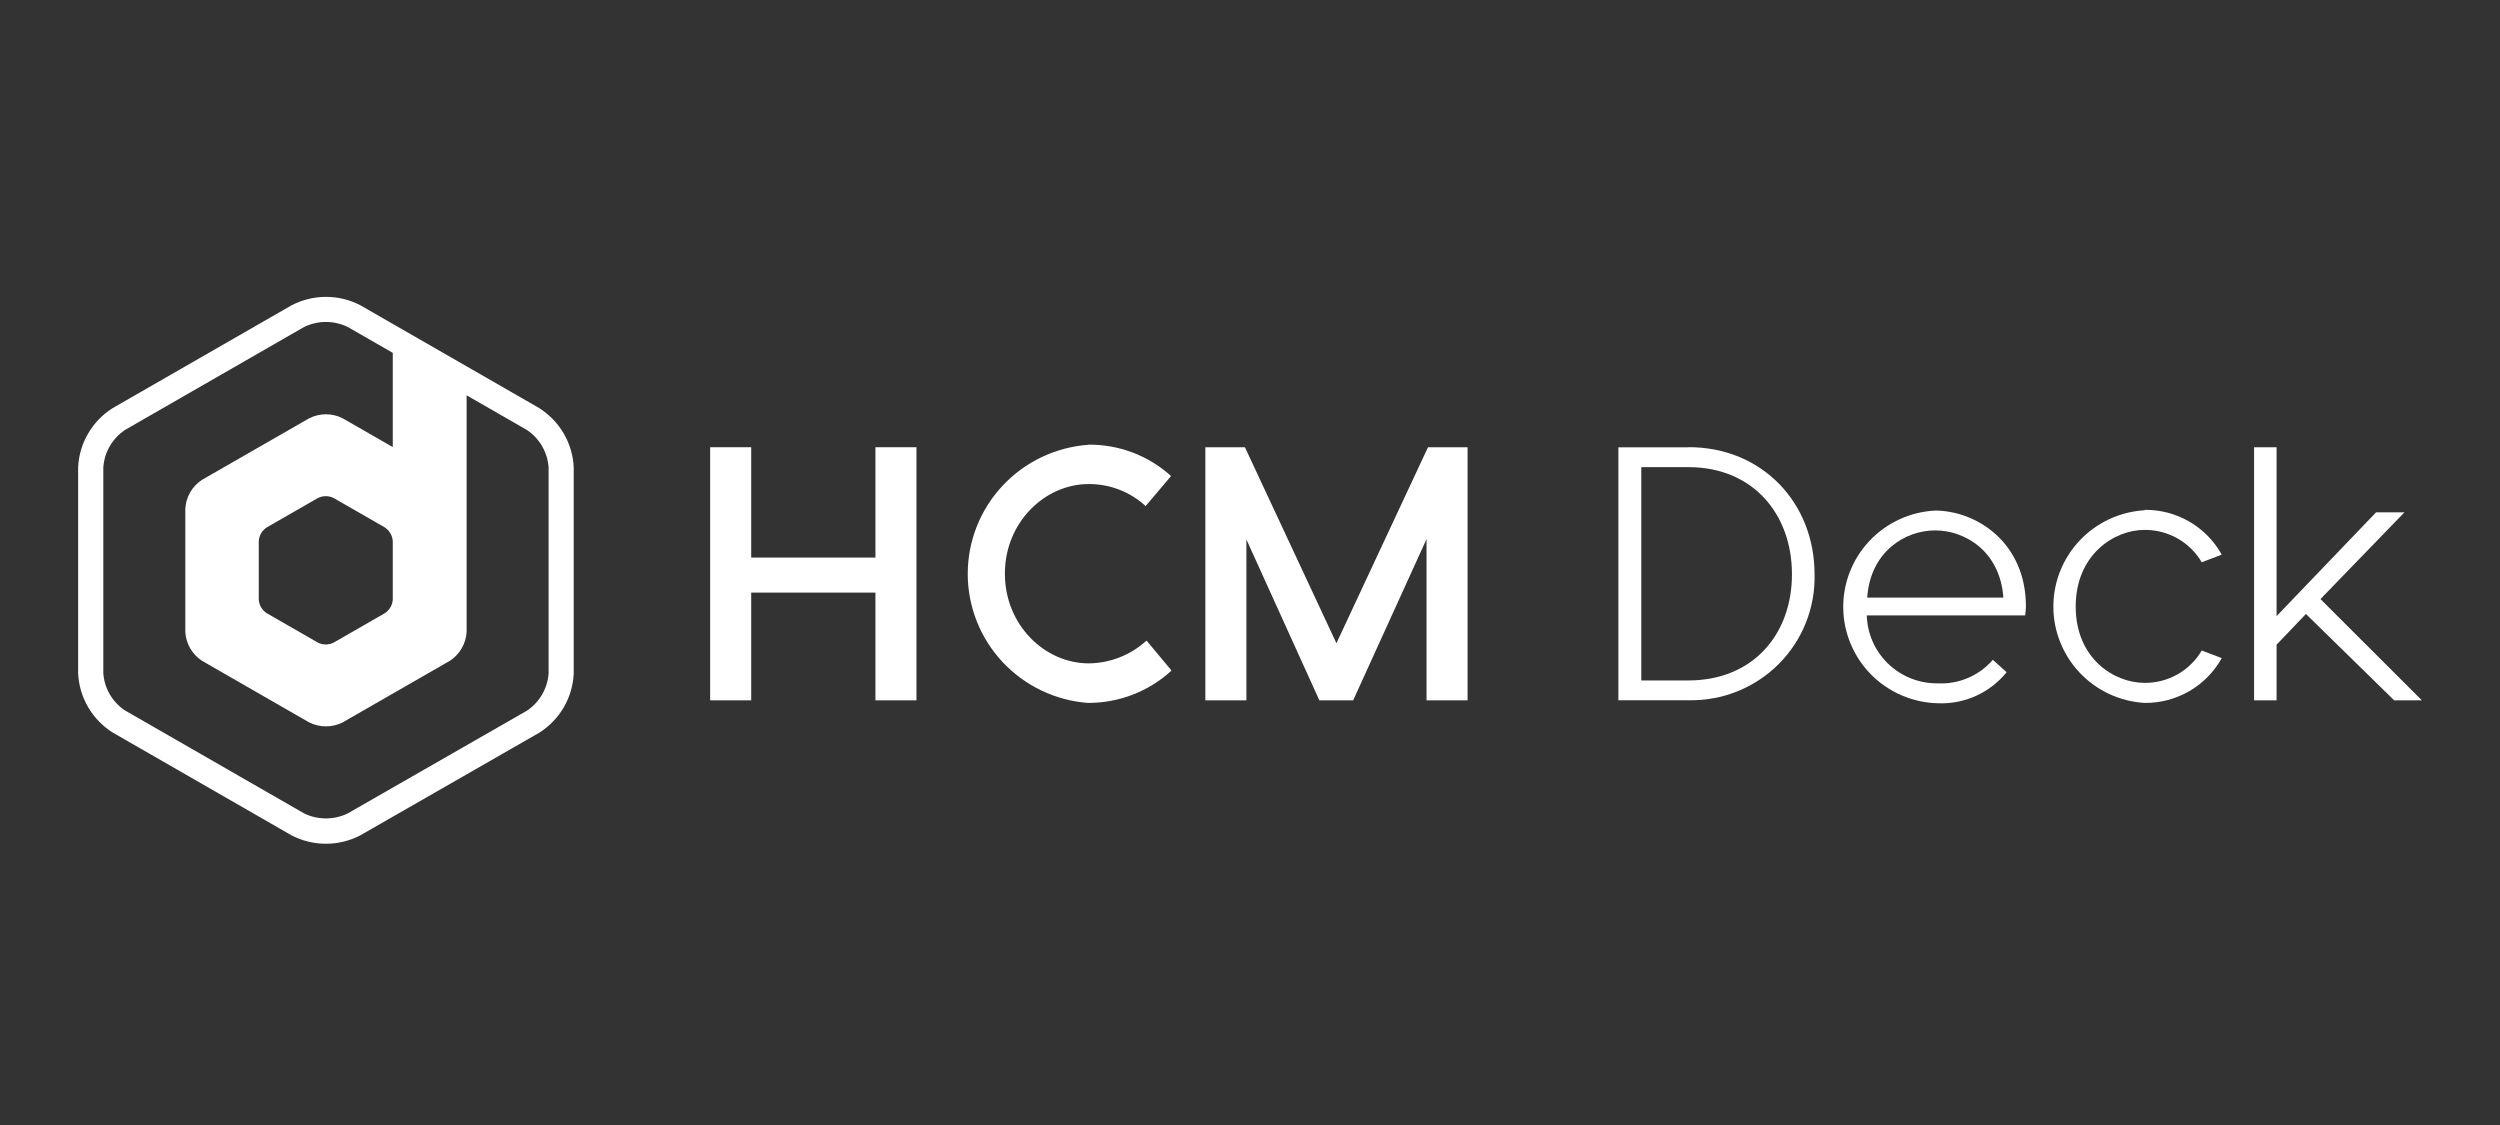
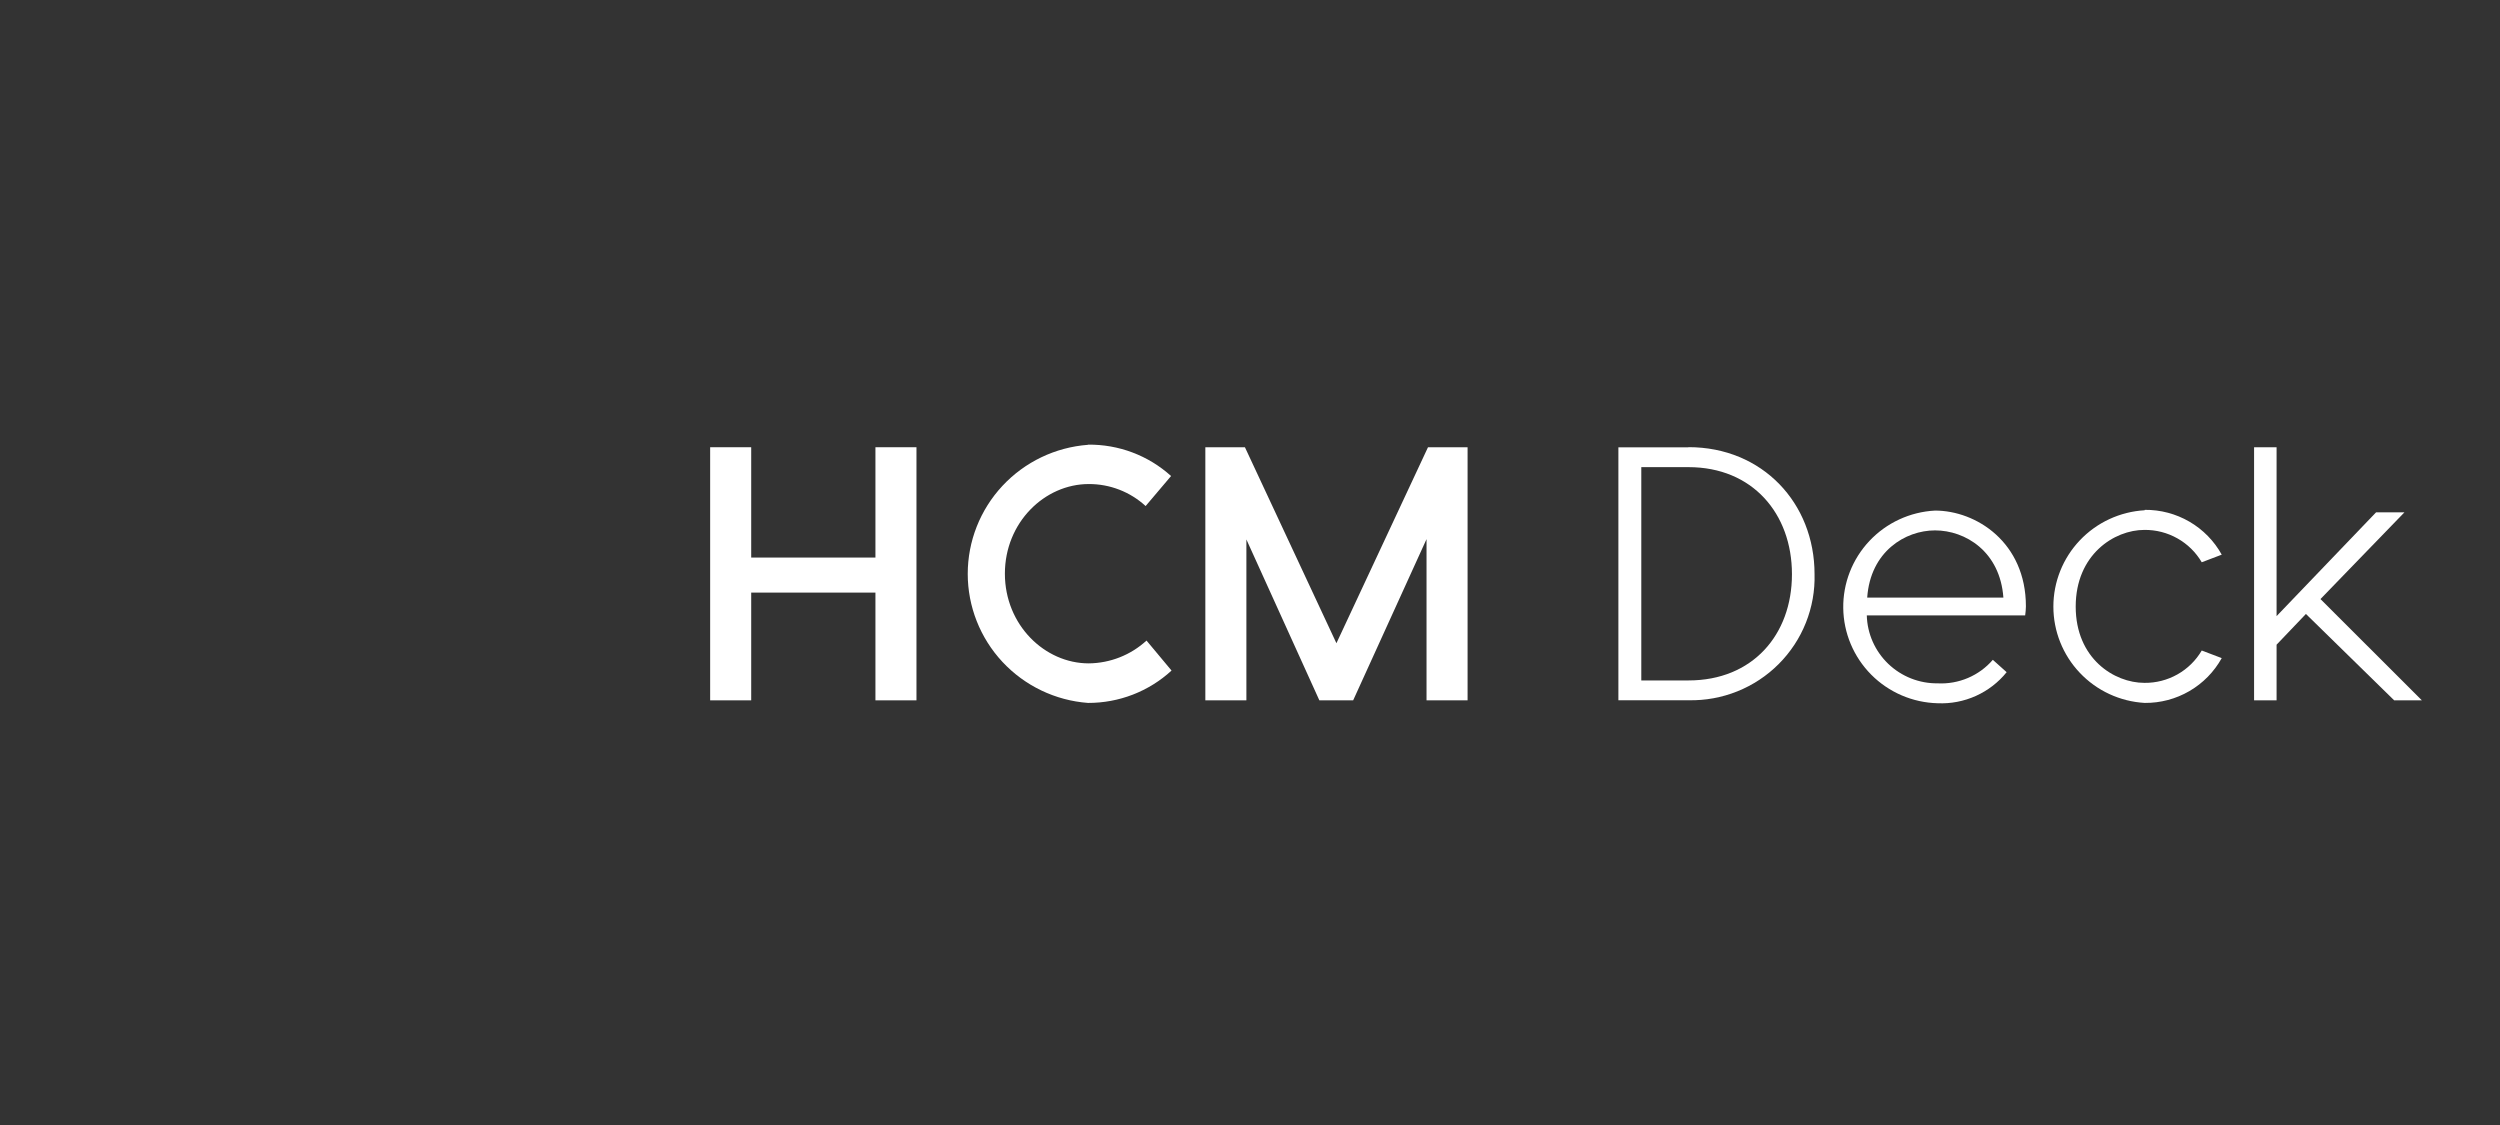
<svg xmlns="http://www.w3.org/2000/svg" width="160" height="72" viewBox="0 0 160 72" fill="none">
  <rect x="0" y="0" width="160" height="72" fill="#333333" stroke="none" />
  <path d="M56.028 28.623V35.684H48.077V28.623H45.45V44.822H48.077V37.926H56.028V44.822H58.654V28.623H56.028Z" fill="white" />
  <path d="M69.633 28.468C67.54 28.625 65.584 29.563 64.156 31.095C62.729 32.626 61.935 34.638 61.935 36.728C61.935 38.817 62.729 40.829 64.156 42.361C65.584 43.892 67.54 44.831 69.633 44.987C71.614 44.993 73.523 44.254 74.979 42.916L73.377 40.996C72.369 41.922 71.051 42.442 69.68 42.456C66.866 42.456 64.313 40.002 64.313 36.715C64.313 33.428 66.866 30.979 69.68 30.979C71.028 30.973 72.329 31.476 73.32 32.387L74.948 30.466C73.493 29.149 71.589 28.431 69.622 28.458" fill="white" />
  <path d="M93.925 28.623H91.392L85.531 41.167L79.675 28.623H77.142V44.822H79.769V34.525L84.439 44.822H86.602L91.298 34.504V44.822H93.925V28.623Z" fill="white" />
  <path d="M108.065 43.548H105.043V29.897H108.065C112.152 29.897 114.685 32.863 114.685 36.751C114.685 40.639 112.152 43.548 108.065 43.548ZM108.065 28.629H103.577V44.816H108.065C109.134 44.839 110.197 44.645 111.189 44.247C112.181 43.849 113.082 43.254 113.836 42.499C114.59 41.744 115.183 40.844 115.577 39.854C115.972 38.864 116.16 37.805 116.131 36.741C116.131 32.206 112.802 28.618 108.065 28.618" fill="white" />
  <path d="M123.843 33.945C125.778 33.945 128.004 35.291 128.217 38.247H119.501C119.704 35.291 121.94 33.945 123.843 33.945ZM123.843 32.677C122.243 32.76 120.737 33.457 119.642 34.621C118.546 35.786 117.946 37.327 117.968 38.922C117.989 40.517 118.631 42.042 119.757 43.177C120.884 44.311 122.408 44.968 124.01 45.008C124.851 45.045 125.689 44.884 126.456 44.539C127.223 44.193 127.898 43.673 128.425 43.02L127.541 42.228C127.107 42.731 126.563 43.128 125.951 43.389C125.339 43.65 124.675 43.768 124.01 43.734C122.832 43.747 121.696 43.298 120.848 42.485C119.999 41.671 119.506 40.558 119.475 39.386H129.611C129.638 39.194 129.654 39 129.658 38.806C129.658 34.711 126.475 32.677 123.843 32.677Z" fill="white" />
  <path d="M137.261 32.656C135.68 32.747 134.194 33.437 133.108 34.583C132.021 35.729 131.416 37.246 131.416 38.822C131.416 40.398 132.021 41.914 133.108 43.06C134.194 44.207 135.68 44.896 137.261 44.987C138.266 44.996 139.255 44.734 140.123 44.229C140.991 43.724 141.705 42.995 142.191 42.119L140.912 41.633C140.538 42.27 140.002 42.798 139.357 43.161C138.712 43.525 137.981 43.712 137.24 43.703C135.31 43.703 132.845 42.15 132.845 38.822C132.845 35.493 135.31 33.914 137.24 33.914C137.981 33.906 138.711 34.093 139.356 34.457C140.001 34.82 140.538 35.348 140.912 35.985L142.191 35.498C141.706 34.621 140.992 33.892 140.124 33.387C139.255 32.882 138.266 32.62 137.261 32.63" fill="white" />
  <path d="M153.227 44.822H155L148.51 38.34L153.882 32.791H152.067L145.701 39.432V28.623H144.261V40.96V44.822H145.701V41.26L147.579 39.293L153.227 44.822Z" fill="white" />
-   <path d="M25.137 34.623V38.377C25.125 38.553 25.073 38.724 24.982 38.876C24.892 39.028 24.767 39.157 24.616 39.251L21.356 41.125C21.199 41.205 21.025 41.246 20.849 41.246C20.673 41.246 20.499 41.205 20.342 41.125L17.081 39.251C16.931 39.157 16.806 39.028 16.715 38.876C16.625 38.724 16.572 38.553 16.561 38.377V34.623C16.573 34.447 16.626 34.276 16.716 34.124C16.807 33.972 16.931 33.844 17.081 33.748L20.342 31.875C20.499 31.795 20.673 31.754 20.849 31.754C21.025 31.754 21.199 31.795 21.356 31.875L24.616 33.748C24.766 33.844 24.891 33.972 24.981 34.124C25.072 34.276 25.125 34.447 25.137 34.623ZM35.111 43.098C35.077 43.574 34.934 44.037 34.694 44.45C34.453 44.864 34.121 45.217 33.723 45.484L22.245 52.064C21.813 52.272 21.339 52.379 20.859 52.379C20.379 52.379 19.905 52.272 19.473 52.064L8.001 45.469C7.6 45.204 7.267 44.851 7.026 44.437C6.785 44.023 6.643 43.56 6.612 43.082V29.907C6.645 29.43 6.788 28.966 7.028 28.552C7.269 28.137 7.602 27.783 8.001 27.516L19.473 20.921C19.905 20.713 20.379 20.605 20.859 20.605C21.339 20.605 21.813 20.713 22.245 20.921L25.137 22.582V28.613L21.928 26.77C21.597 26.602 21.231 26.514 20.859 26.514C20.488 26.514 20.121 26.602 19.79 26.77L12.926 30.71C12.615 30.914 12.357 31.187 12.172 31.508C11.987 31.829 11.88 32.188 11.86 32.558V40.447C11.881 40.816 11.988 41.174 12.173 41.494C12.358 41.814 12.616 42.087 12.926 42.29L19.79 46.235C20.122 46.401 20.488 46.487 20.859 46.487C21.23 46.487 21.596 46.401 21.928 46.235L28.793 42.29C29.103 42.087 29.361 41.815 29.547 41.495C29.733 41.175 29.842 40.816 29.864 40.447V25.3L33.718 27.516C34.117 27.783 34.45 28.137 34.691 28.552C34.933 28.966 35.076 29.43 35.111 29.907V43.098ZM34.529 26.128L23.056 19.533C22.379 19.183 21.627 19 20.864 19C20.101 19 19.349 19.183 18.672 19.533L7.195 26.128C6.552 26.538 6.017 27.094 5.635 27.752C5.253 28.409 5.035 29.149 5 29.907V43.098C5.036 43.856 5.254 44.594 5.636 45.25C6.018 45.907 6.552 46.463 7.195 46.872L18.667 53.467C19.344 53.817 20.096 54 20.859 54C21.622 54 22.374 53.817 23.051 53.467L34.524 46.887C35.166 46.478 35.7 45.922 36.082 45.266C36.464 44.609 36.682 43.871 36.718 43.113V29.907C36.683 29.149 36.465 28.409 36.083 27.752C35.701 27.094 35.166 26.538 34.524 26.128" fill="white" />
</svg>